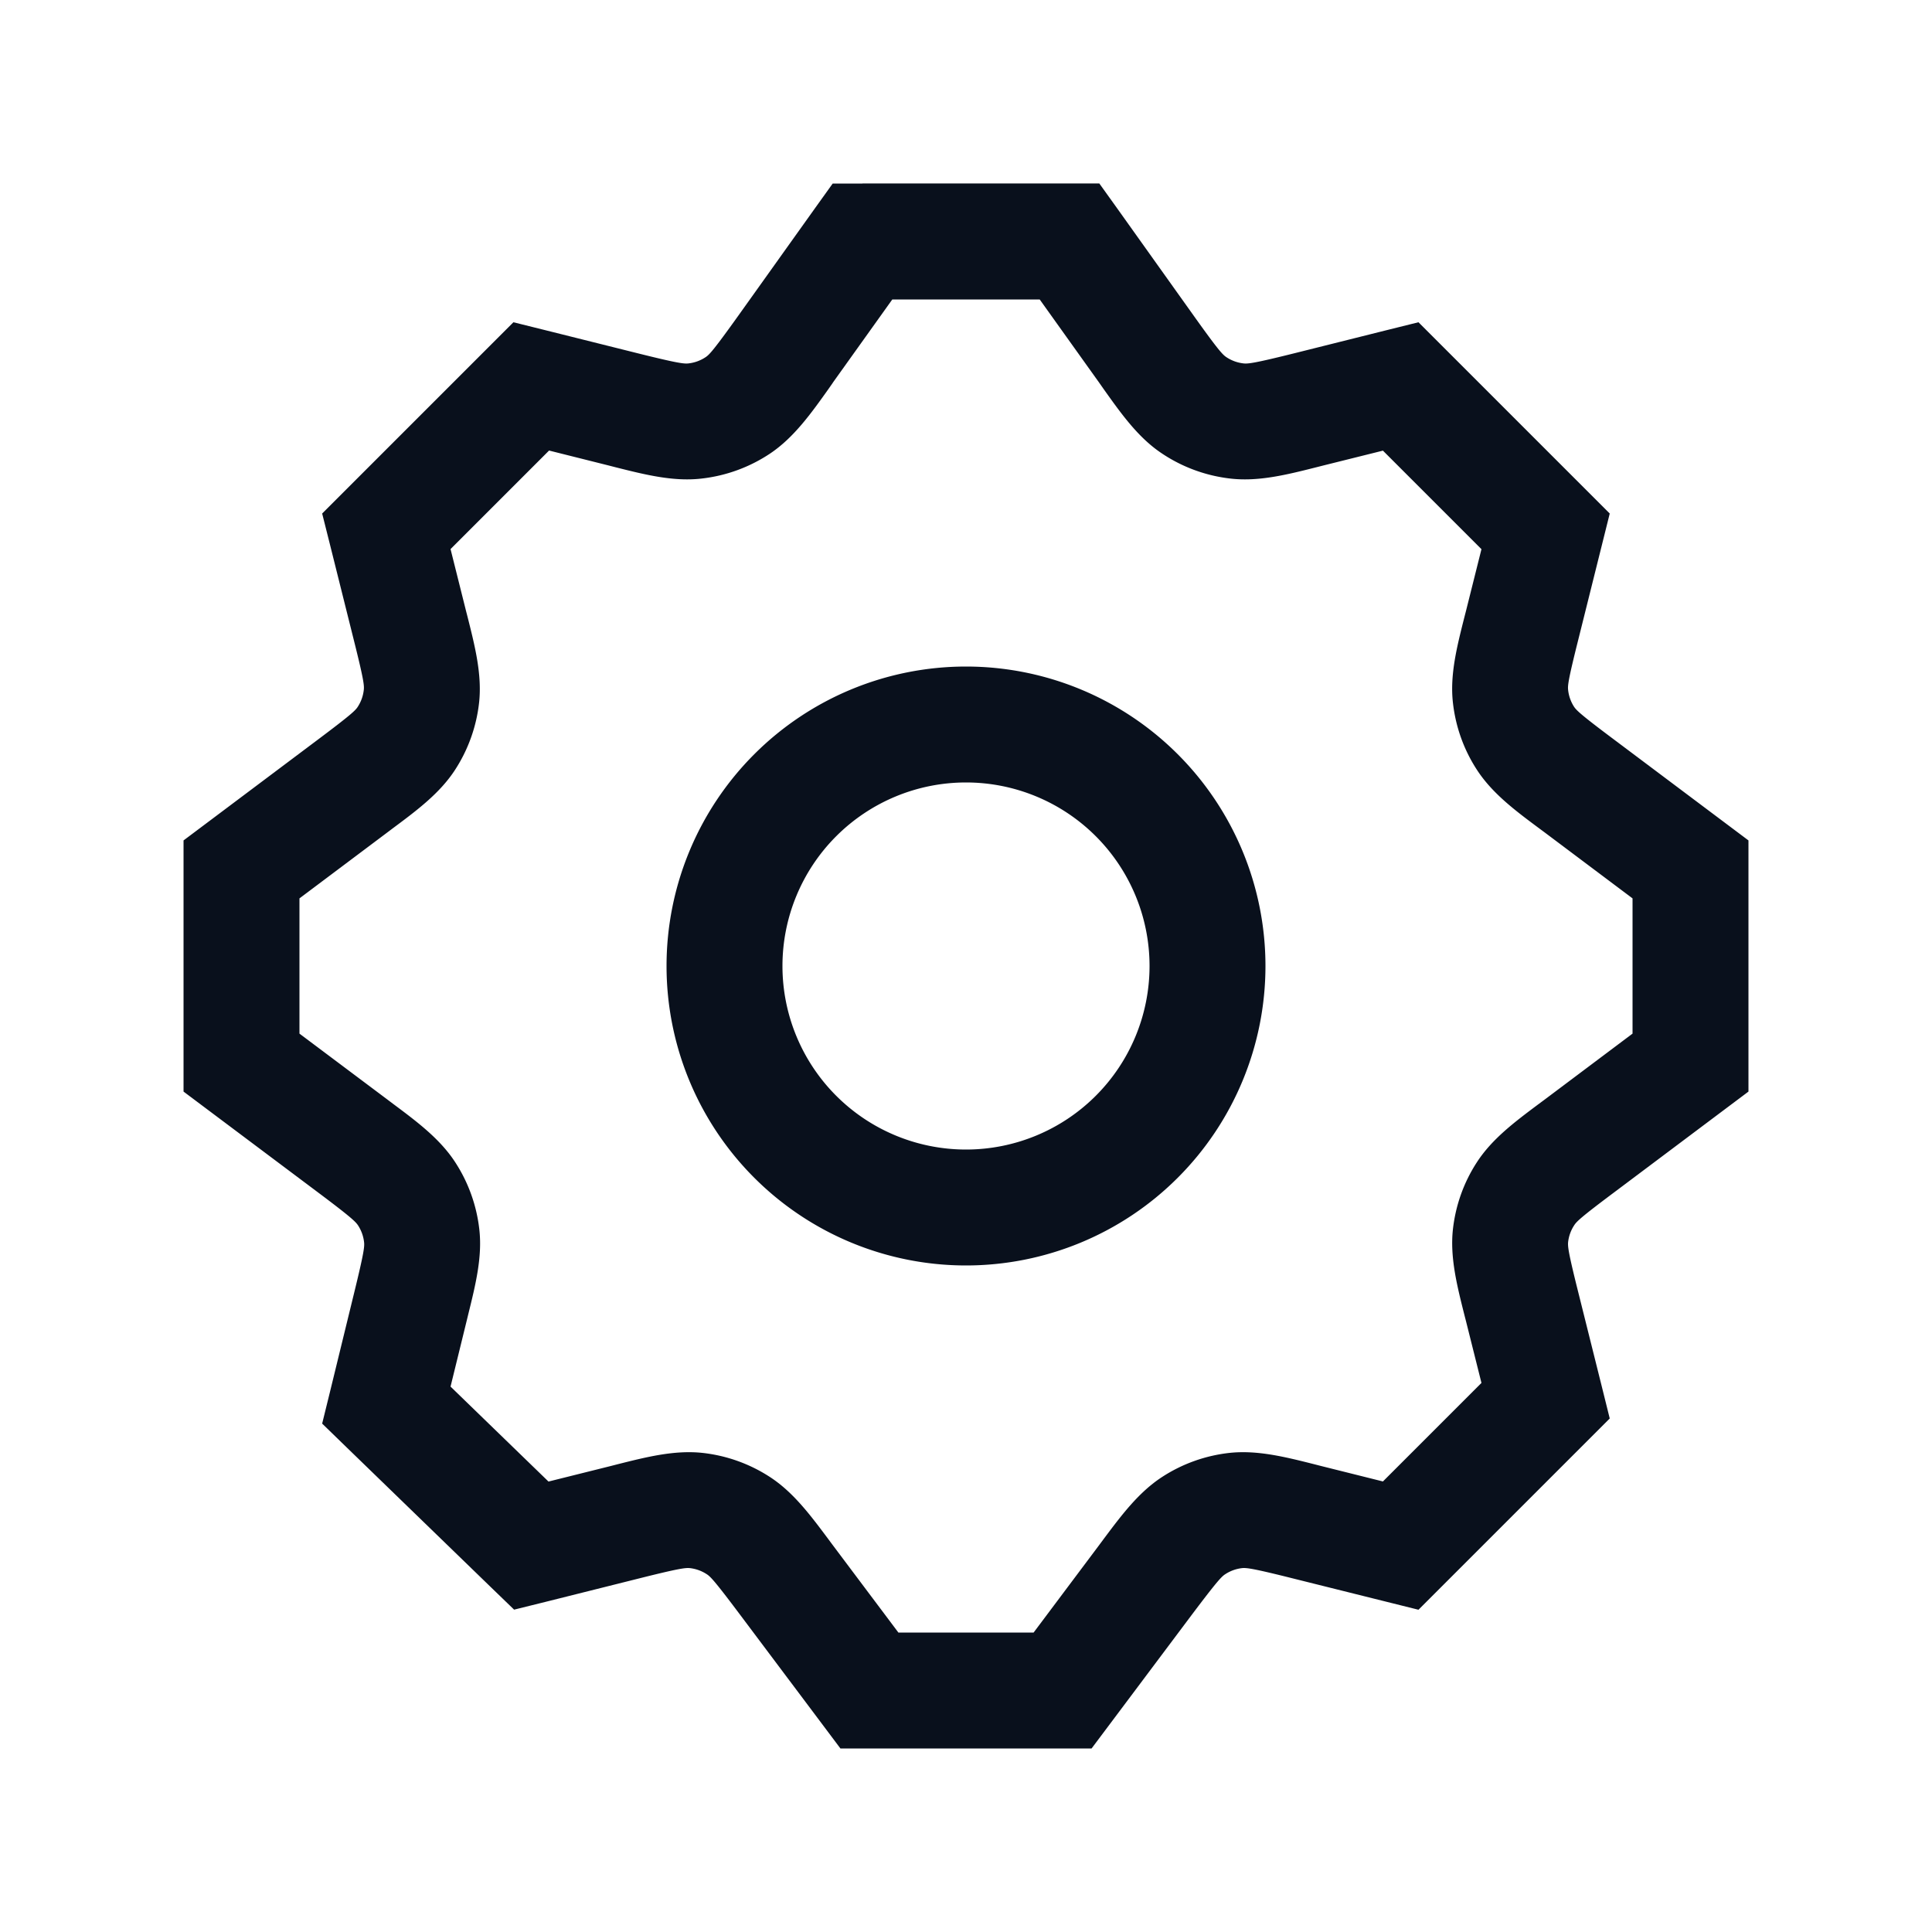
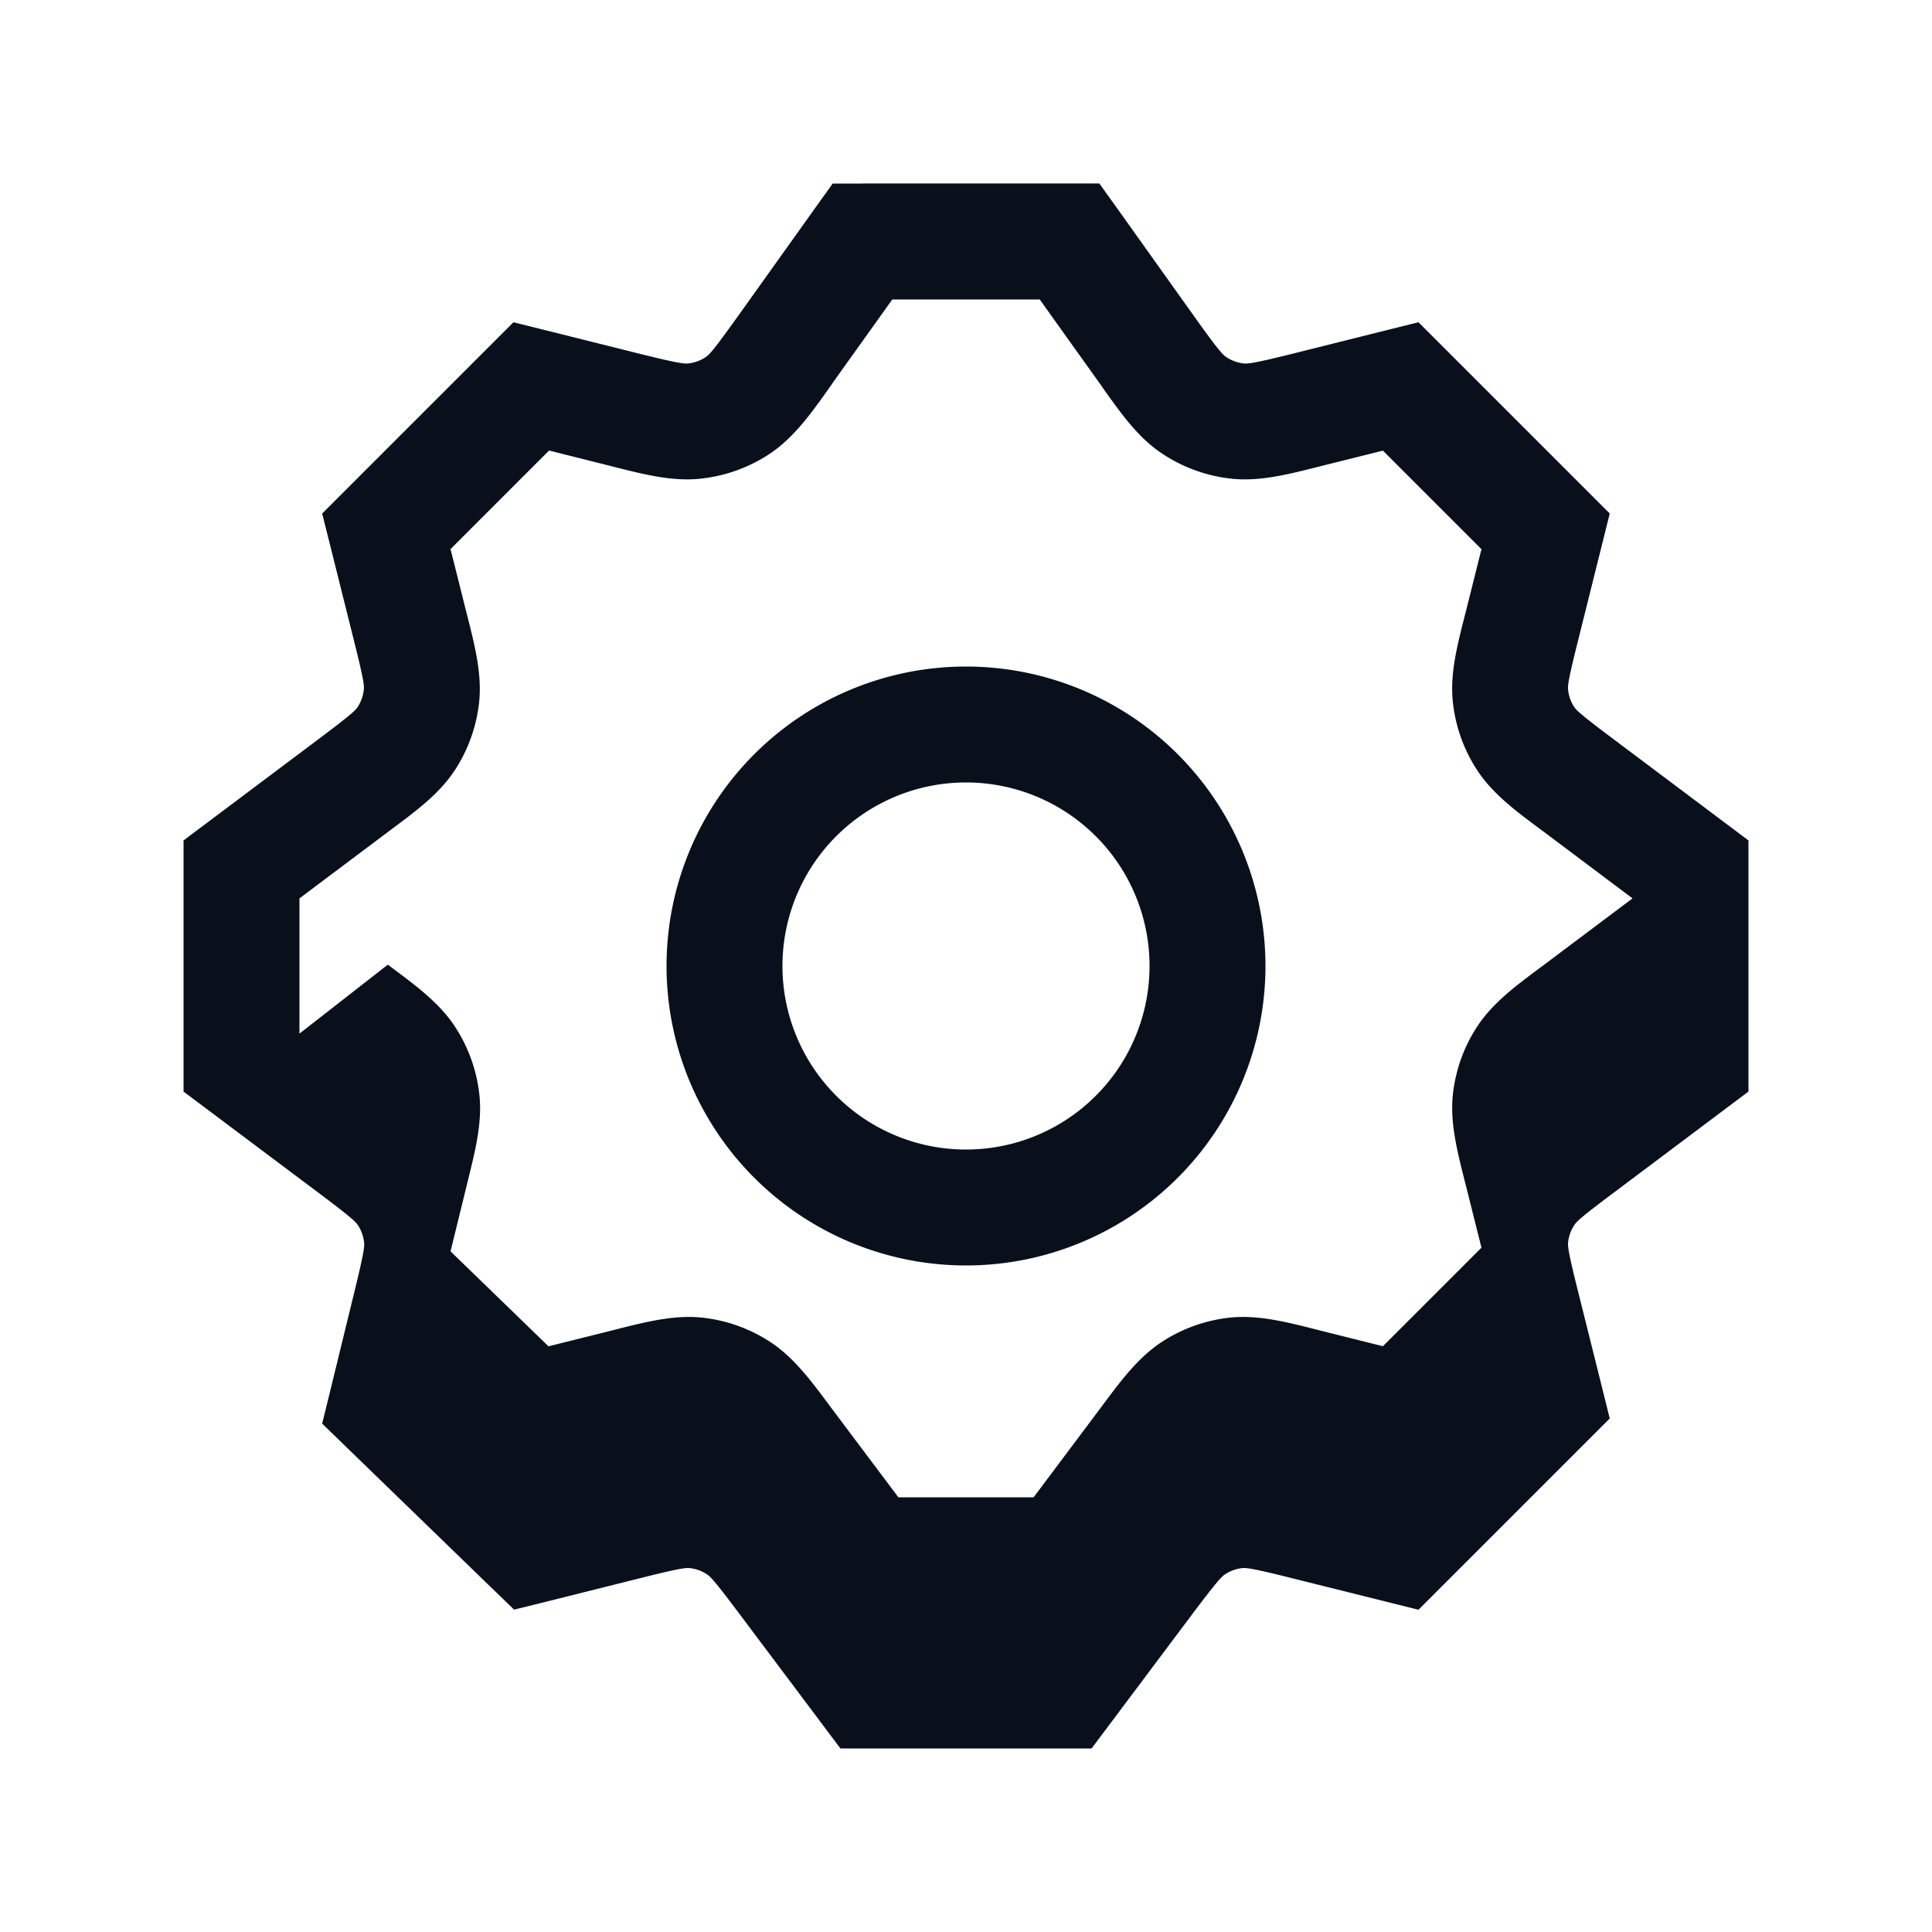
<svg xmlns="http://www.w3.org/2000/svg" width="20" height="20" fill="none" viewBox="0 0 20 20">
-   <path fill="#09101C" fill-rule="evenodd" d="M8.928 1.9H8.62l-.18.251-.795 1.114c-.257.359-.301.406-.34.432a.4.4 0 0 1-.178.065c-.046.005-.11-.001-.538-.108l-.944-.236-.33-.082-.24.24-1.5 1.5-.24.24.083.33.242.969c.105.418.111.48.106.526a.4.4 0 0 1-.062.175c-.024.038-.07.083-.414.341l-1.15.863-.24.18V11.3l.24.18 1.155.866c.343.257.387.302.412.34a.4.4 0 0 1 .062.174c.005.045-.001.107-.103.524l-.249 1.02-.082.333.247.24 1.5 1.454.24.232.323-.08.97-.243c.418-.105.48-.111.526-.107a.4.4 0 0 1 .175.063c.038.024.083.07.341.414l.863 1.15.18.24H11.3l.18-.24.862-1.15c.26-.345.304-.39.342-.414a.4.4 0 0 1 .175-.063c.045-.004.108.002.526.107l.97.242.329.082.24-.24 1.5-1.5.24-.24-.082-.33-.242-.969c-.105-.418-.111-.48-.107-.526a.399.399 0 0 1 .063-.175c.024-.038.069-.083.414-.341l1.15-.863.24-.18V8.7l-.24-.18-1.15-.863c-.345-.258-.39-.303-.415-.34a.399.399 0 0 1-.062-.176c-.005-.045.002-.108.107-.526l.242-.97.082-.329-.24-.24-1.5-1.5-.24-.24-.33.082-.943.236c-.428.107-.492.113-.538.108a.4.4 0 0 1-.178-.065c-.039-.026-.084-.073-.34-.432L11.56 2.15l-.18-.251H8.928Zm-.307 2.062.616-.862h1.526l.616.862.042.06c.185.26.36.507.604.67a1.6 1.6 0 0 0 .711.262c.292.034.586-.04.895-.118l.071-.018.614-.153 1.02 1.02-.16.639-.018.07c-.076.301-.149.589-.118.875.027.25.112.49.249.7.157.242.394.42.643.605l.058.043.91.683v1.4l-.91.683-.058.043c-.249.186-.486.363-.643.605-.137.21-.222.45-.249.7-.03.286.042.574.118.876l.018.07.16.639-1.02 1.02-.64-.16-.07-.018c-.301-.076-.589-.148-.875-.118a1.6 1.6 0 0 0-.7.249c-.242.157-.42.394-.606.643l-.043.058-.682.91H9.3l-.683-.91-.043-.058c-.186-.249-.363-.486-.605-.643a1.601 1.601 0 0 0-.7-.249c-.287-.03-.574.042-.876.118l-.07.018-.645.161-1.014-.983.168-.685.017-.07c.074-.3.145-.587.113-.871a1.6 1.6 0 0 0-.25-.697c-.156-.24-.392-.417-.64-.602l-.057-.043L3.1 10.7V9.3l.91-.683.057-.043c.25-.186.487-.363.644-.605a1.6 1.6 0 0 0 .249-.7c.03-.286-.042-.574-.118-.876l-.018-.07-.16-.639 1.02-1.02.614.154.07.018c.31.078.604.152.895.118a1.6 1.6 0 0 0 .712-.261c.243-.164.42-.411.604-.67l.042-.06ZM8.1 10a1.9 1.9 0 1 1 3.8 0 1.9 1.9 0 0 1-3.8 0ZM10 6.9a3.1 3.1 0 1 0 0 6.2 3.1 3.1 0 0 0 0-6.2Z" clip-rule="evenodd" />
+   <path fill="#09101C" fill-rule="evenodd" d="M8.928 1.9H8.62l-.18.251-.795 1.114c-.257.359-.301.406-.34.432a.4.4 0 0 1-.178.065c-.046.005-.11-.001-.538-.108l-.944-.236-.33-.082-.24.24-1.5 1.5-.24.24.083.33.242.969c.105.418.111.48.106.526a.4.4 0 0 1-.062.175c-.024.038-.07.083-.414.341l-1.15.863-.24.18V11.3l.24.18 1.155.866c.343.257.387.302.412.34a.4.4 0 0 1 .062.174c.005.045-.001.107-.103.524l-.249 1.02-.082.333.247.24 1.5 1.454.24.232.323-.08.97-.243c.418-.105.48-.111.526-.107a.4.4 0 0 1 .175.063c.038.024.083.07.341.414l.863 1.15.18.24H11.3l.18-.24.862-1.15c.26-.345.304-.39.342-.414a.4.4 0 0 1 .175-.063c.045-.004.108.002.526.107l.97.242.329.082.24-.24 1.5-1.5.24-.24-.082-.33-.242-.969c-.105-.418-.111-.48-.107-.526a.399.399 0 0 1 .063-.175c.024-.038.069-.083.414-.341l1.15-.863.24-.18V8.7l-.24-.18-1.15-.863c-.345-.258-.39-.303-.415-.34a.399.399 0 0 1-.062-.176c-.005-.045.002-.108.107-.526l.242-.97.082-.329-.24-.24-1.5-1.5-.24-.24-.33.082-.943.236c-.428.107-.492.113-.538.108a.4.4 0 0 1-.178-.065c-.039-.026-.084-.073-.34-.432L11.56 2.15l-.18-.251H8.928Zm-.307 2.062.616-.862h1.526l.616.862.042.06c.185.26.36.507.604.67a1.6 1.6 0 0 0 .711.262c.292.034.586-.04.895-.118l.071-.018.614-.153 1.02 1.02-.16.639-.018.07c-.076.301-.149.589-.118.875.027.25.112.49.249.7.157.242.394.42.643.605l.058.043.91.683l-.91.683-.058.043c-.249.186-.486.363-.643.605-.137.21-.222.45-.249.7-.03.286.042.574.118.876l.018.07.16.639-1.02 1.02-.64-.16-.07-.018c-.301-.076-.589-.148-.875-.118a1.6 1.6 0 0 0-.7.249c-.242.157-.42.394-.606.643l-.043.058-.682.91H9.3l-.683-.91-.043-.058c-.186-.249-.363-.486-.605-.643a1.601 1.601 0 0 0-.7-.249c-.287-.03-.574.042-.876.118l-.07.018-.645.161-1.014-.983.168-.685.017-.07c.074-.3.145-.587.113-.871a1.6 1.6 0 0 0-.25-.697c-.156-.24-.392-.417-.64-.602l-.057-.043L3.1 10.7V9.3l.91-.683.057-.043c.25-.186.487-.363.644-.605a1.6 1.6 0 0 0 .249-.7c.03-.286-.042-.574-.118-.876l-.018-.07-.16-.639 1.02-1.02.614.154.07.018c.31.078.604.152.895.118a1.6 1.6 0 0 0 .712-.261c.243-.164.42-.411.604-.67l.042-.06ZM8.1 10a1.9 1.9 0 1 1 3.8 0 1.9 1.9 0 0 1-3.8 0ZM10 6.9a3.1 3.1 0 1 0 0 6.2 3.1 3.1 0 0 0 0-6.2Z" clip-rule="evenodd" />
</svg>